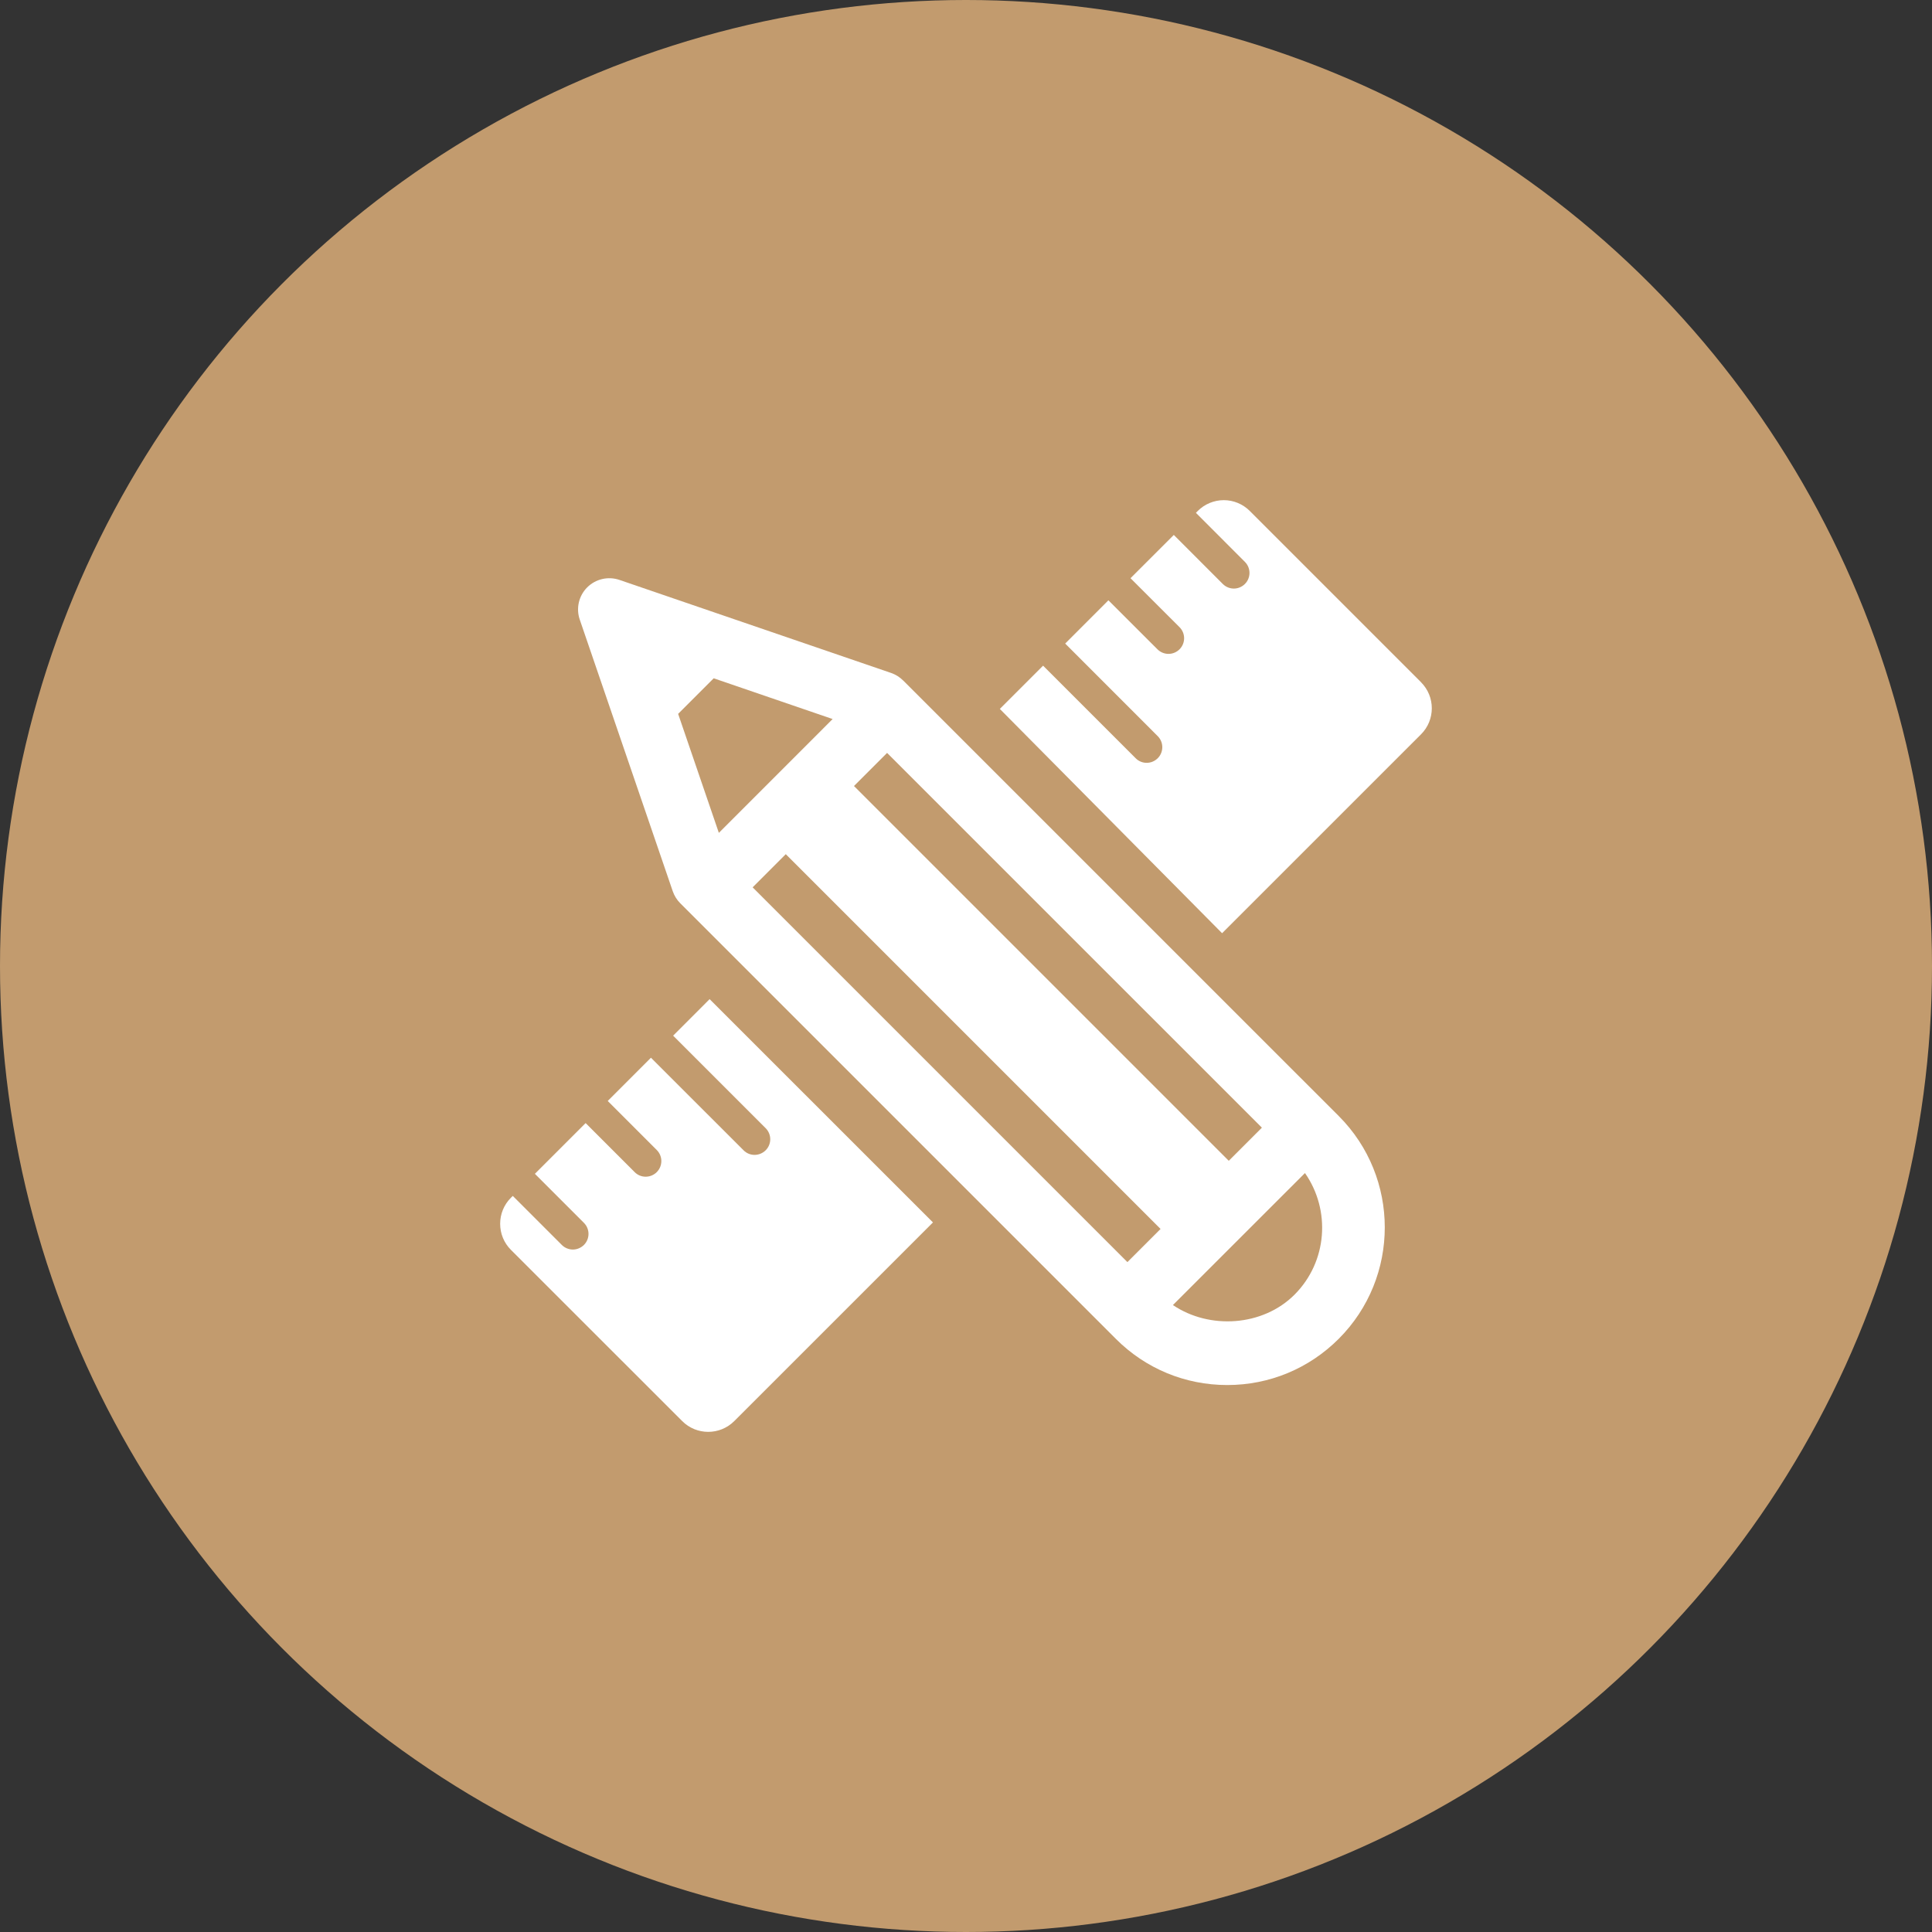
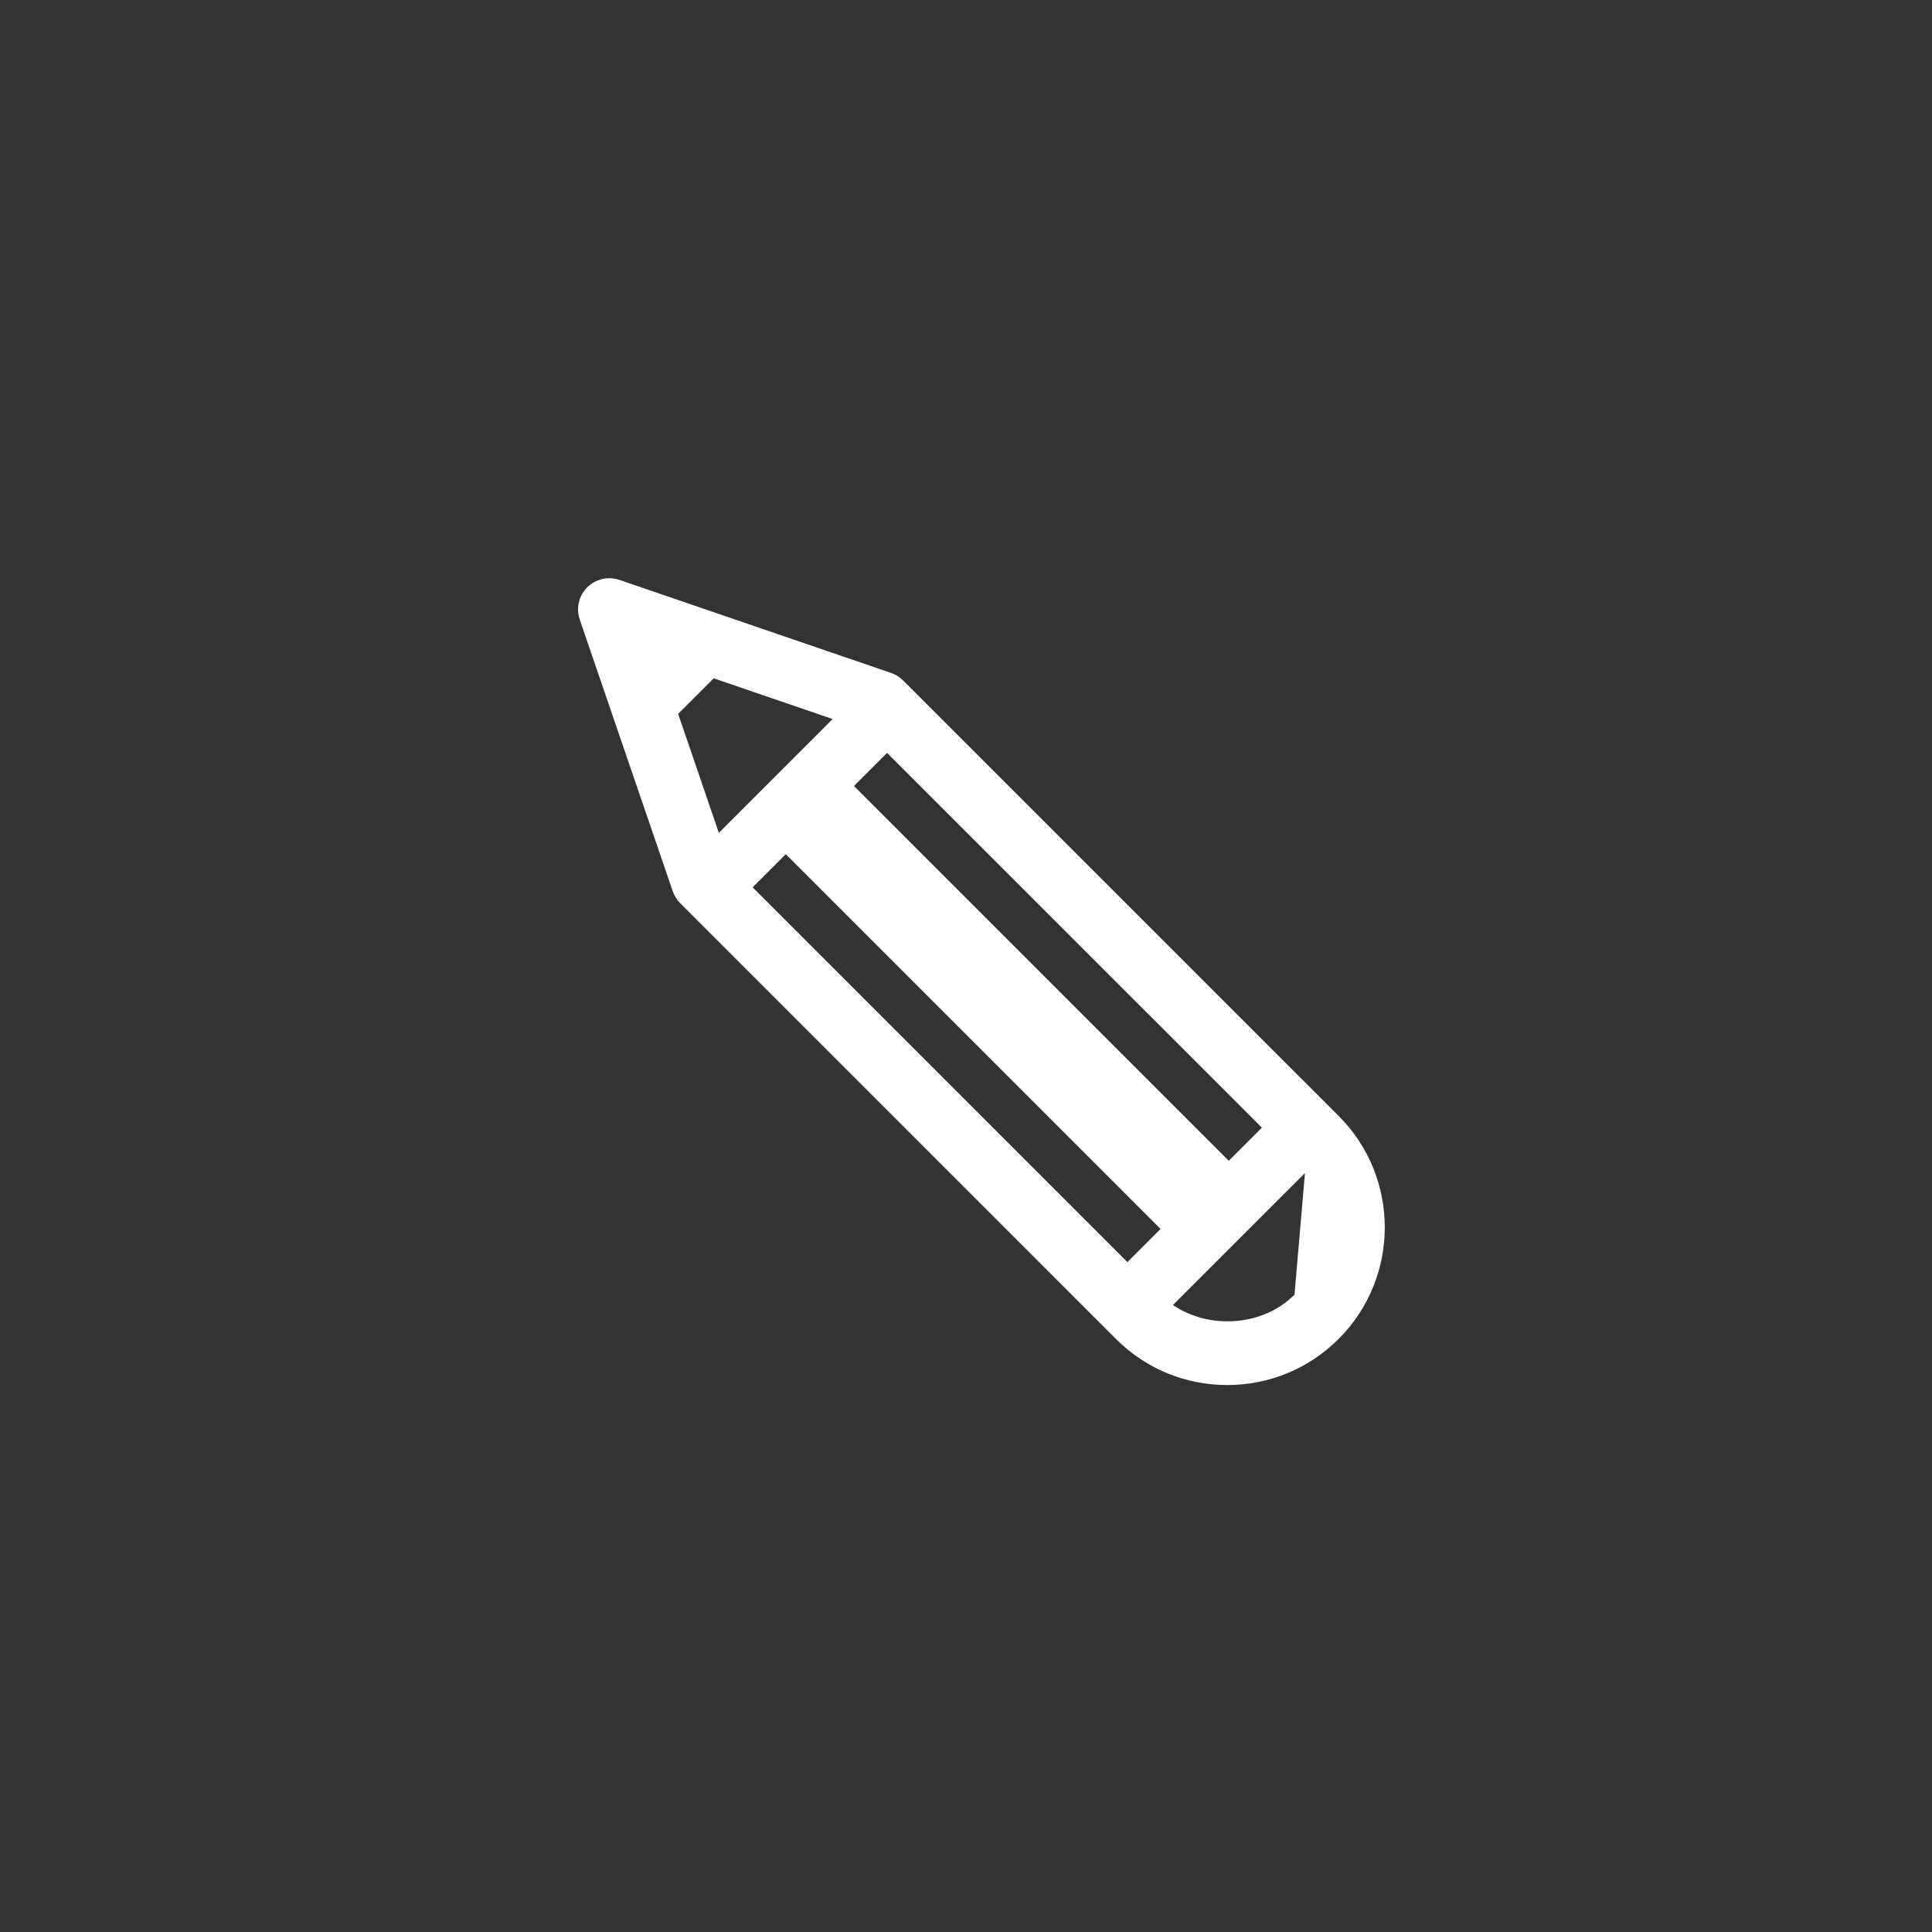
<svg xmlns="http://www.w3.org/2000/svg" id="Laag_1" viewBox="0 0 408.22 408.22">
  <rect x="0" y="0" width="408.22" height="408.22" fill="#333333" stroke="none" />
  <defs>
    <style>.cls-1{fill:#fff;}.cls-2{fill:#c29b6e;}</style>
  </defs>
-   <circle class="cls-2" cx="204.11" cy="204.11" r="204.11" />
-   <path class="cls-1" d="M300.26,144.15l-36.19-36.19c-1.46-1.46-3.44-2.28-5.49-2.28s-4.04.82-5.5,2.28l-.39.4,10.35,10.36c1.29,1.29,1.29,3.38,0,4.67-.65.64-1.49.97-2.33.97s-1.69-.32-2.34-.97l-10.35-10.36-9.15,9.14,10.36,10.35c1.29,1.29,1.29,3.38,0,4.67-.64.64-1.49.97-2.33.97s-1.69-.32-2.34-.97l-10.36-10.35-9.13,9.14,19.55,19.56c1.29,1.29,1.29,3.38,0,4.67-.65.64-1.48.97-2.33.97s-1.69-.32-2.33-.97l-19.56-19.56-9.14,9.14,46.96,47.39,42.04-42.03c3.03-3.03,3.03-7.96,0-10.99Z" />
-   <path class="cls-1" d="M142.22,218.82l19.56,19.56c1.29,1.29,1.29,3.38,0,4.67-.65.64-1.5.97-2.34.97s-1.69-.32-2.33-.97l-19.57-19.56-9.13,9.14,10.36,10.36c1.29,1.29,1.29,3.38,0,4.67-.64.64-1.49.97-2.34.97s-1.69-.32-2.33-.97l-10.36-10.36-10.72,10.72,10.36,10.36c1.29,1.29,1.29,3.38,0,4.67-.65.64-1.5.97-2.33.97s-1.69-.32-2.34-.97l-10.36-10.36-.4.39c-1.46,1.46-2.27,3.43-2.27,5.5s.81,4.04,2.27,5.5l36.2,36.19c3.03,3.03,7.95,3.03,10.99,0l41.99-41.98-47.19-47.18-7.72,7.73Z" />
-   <path class="cls-1" d="M190.81,143.77c-.71-.71-1.57-1.25-2.53-1.58l-57.4-19.66c-2.39-.81-5.02-.2-6.81,1.58-1.78,1.78-2.39,4.43-1.57,6.81l19.65,57.4c.33.95.87,1.82,1.58,2.53l92.05,92.05c6.28,6.29,14.64,9.75,23.53,9.75s17.25-3.46,23.55-9.76c12.98-12.98,12.98-34.11,0-47.09l-92.05-92.04ZM187.44,159.09l79.19,79.18-7,7-79.19-79.19,7-7ZM143.28,150.84l7.52-7.52,25.13,8.61-24.04,24.05-8.6-25.13ZM238.22,266.68l-79.19-79.19,7-7.01,79.19,79.19-7,7ZM273.52,273.56c-6.71,6.71-17.98,7.41-25.69,2.19l27.9-27.89c5.48,7.83,4.77,18.71-2.21,25.7Z" />
+   <path class="cls-1" d="M190.81,143.77c-.71-.71-1.57-1.25-2.53-1.58l-57.4-19.66c-2.39-.81-5.02-.2-6.81,1.58-1.78,1.78-2.39,4.43-1.57,6.81l19.65,57.4c.33.95.87,1.82,1.58,2.53l92.05,92.05c6.28,6.29,14.64,9.75,23.53,9.75s17.25-3.46,23.55-9.76c12.98-12.98,12.98-34.11,0-47.09l-92.05-92.04ZM187.44,159.09l79.19,79.18-7,7-79.19-79.19,7-7ZM143.28,150.84l7.52-7.52,25.13,8.61-24.04,24.05-8.6-25.13ZM238.22,266.68l-79.19-79.19,7-7.01,79.19,79.19-7,7ZM273.52,273.56c-6.71,6.71-17.98,7.41-25.69,2.19l27.9-27.89Z" />
</svg>